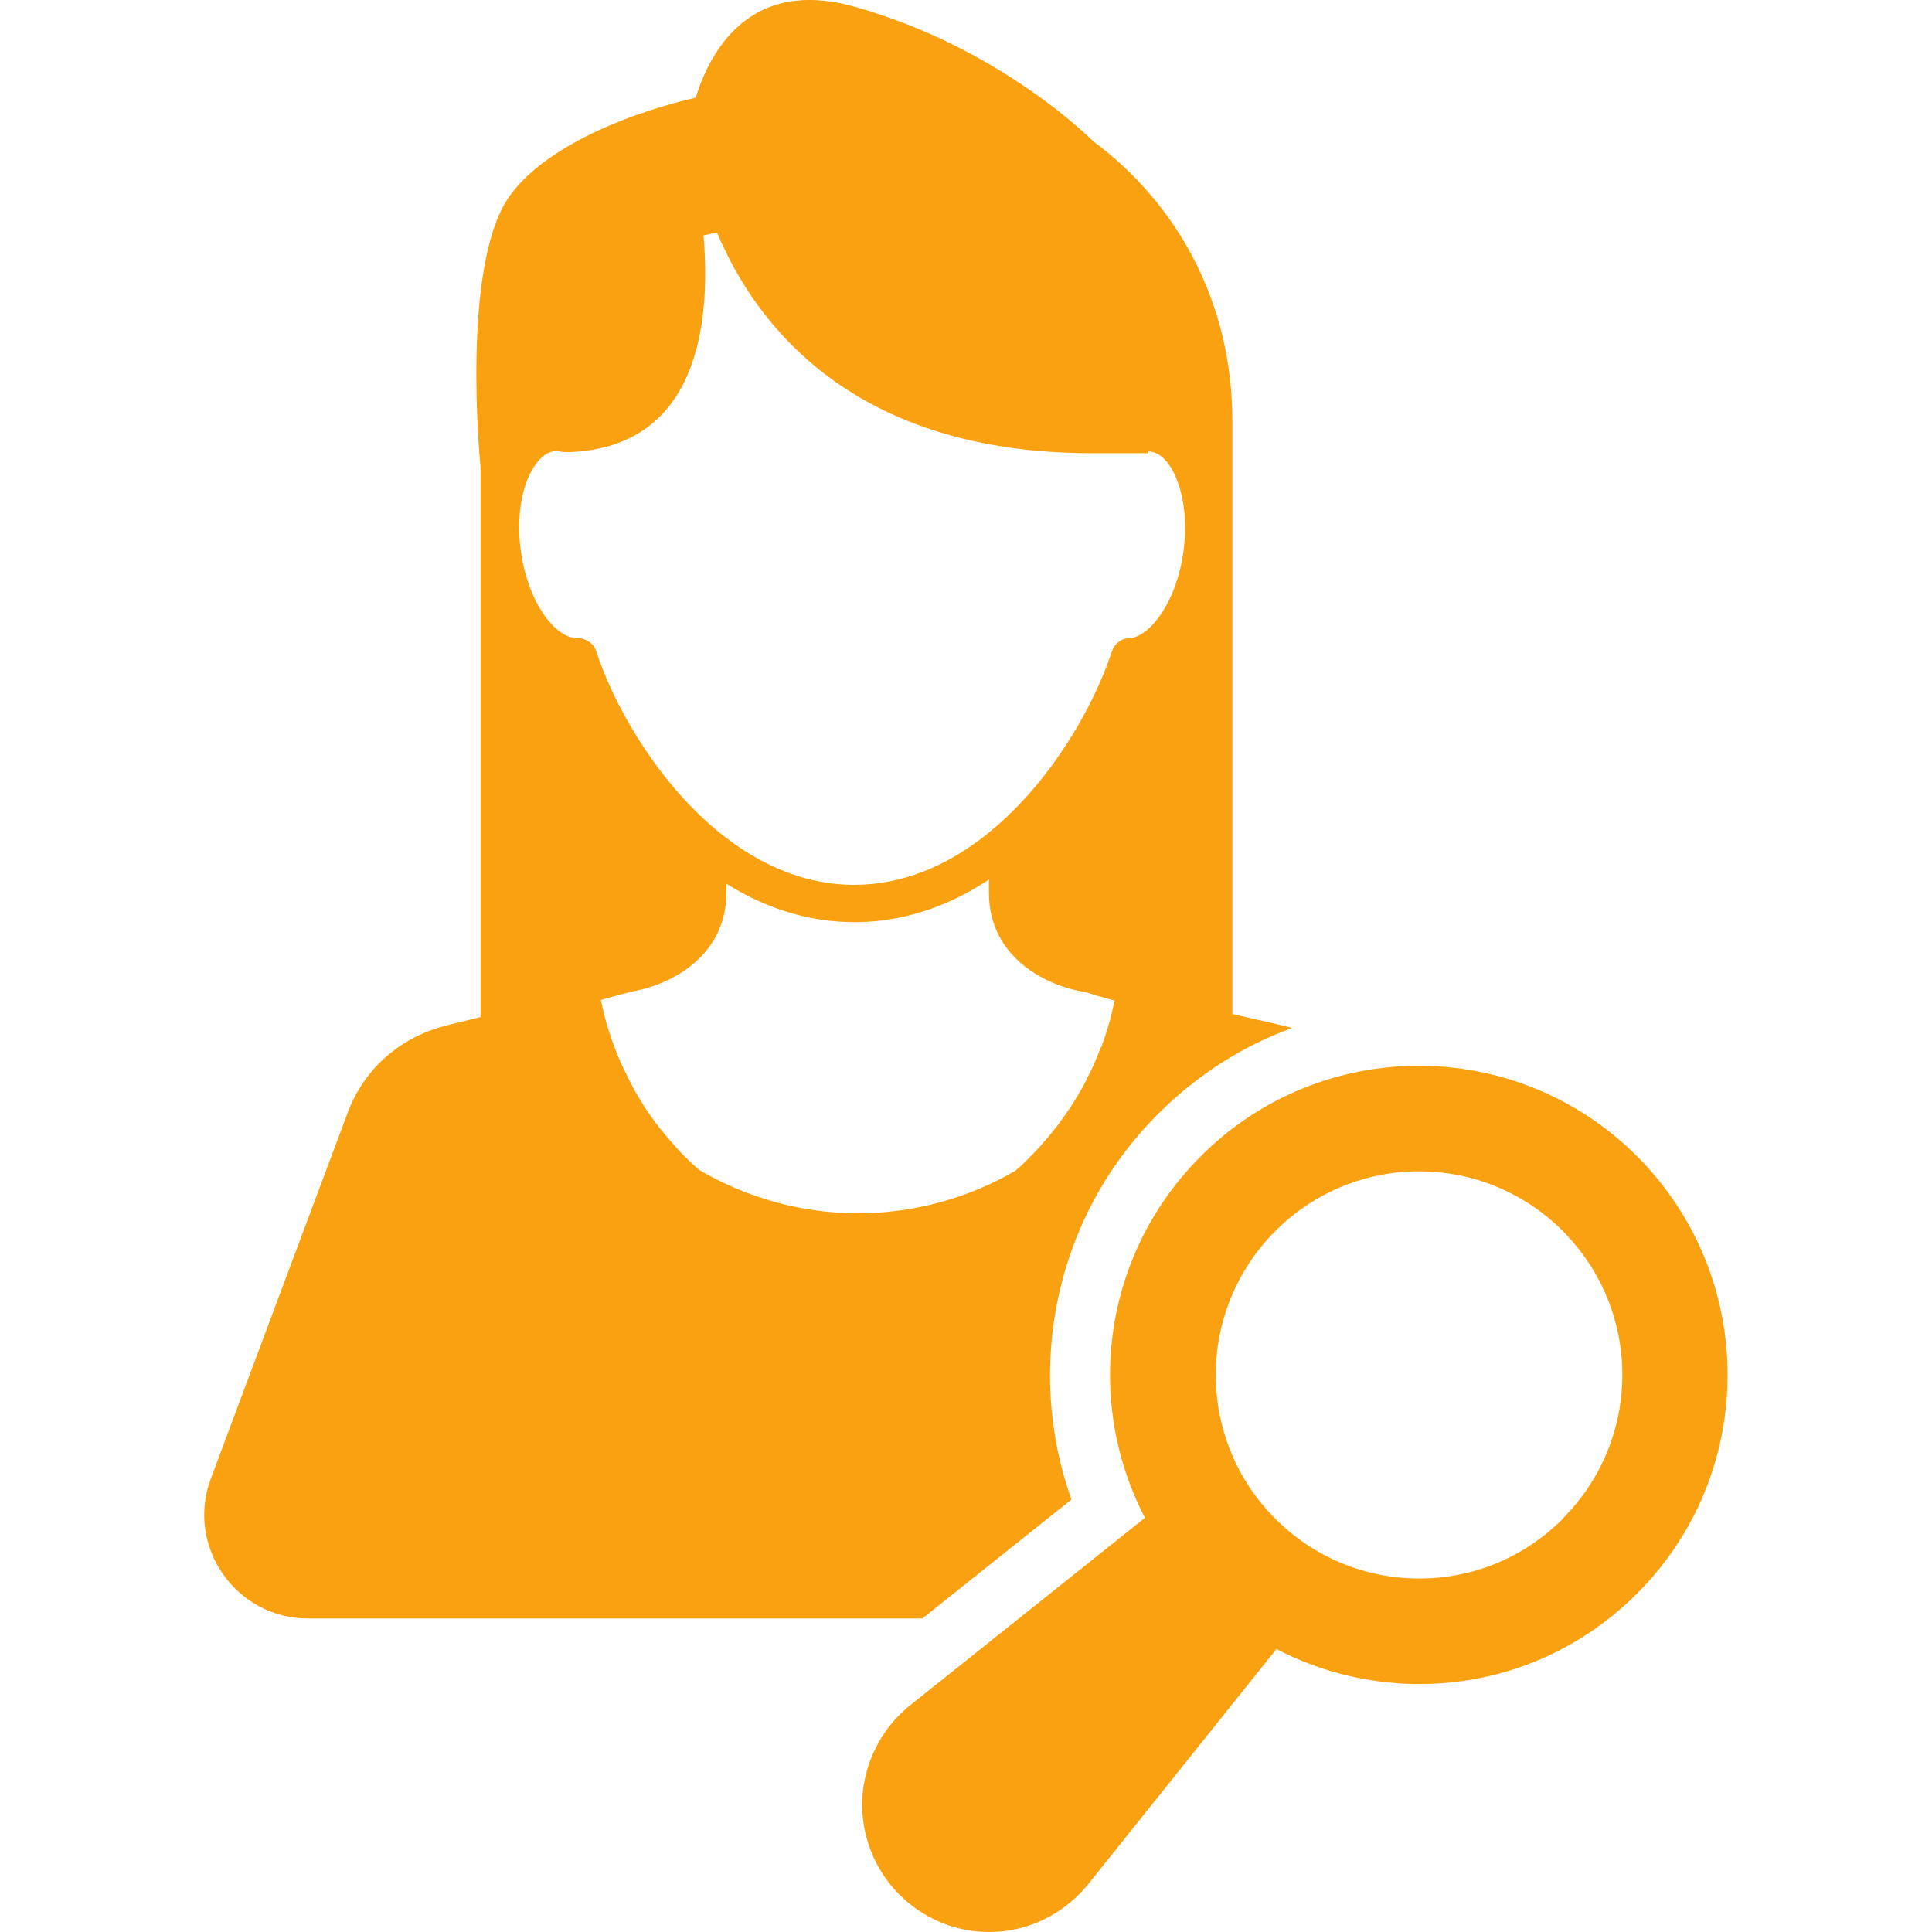
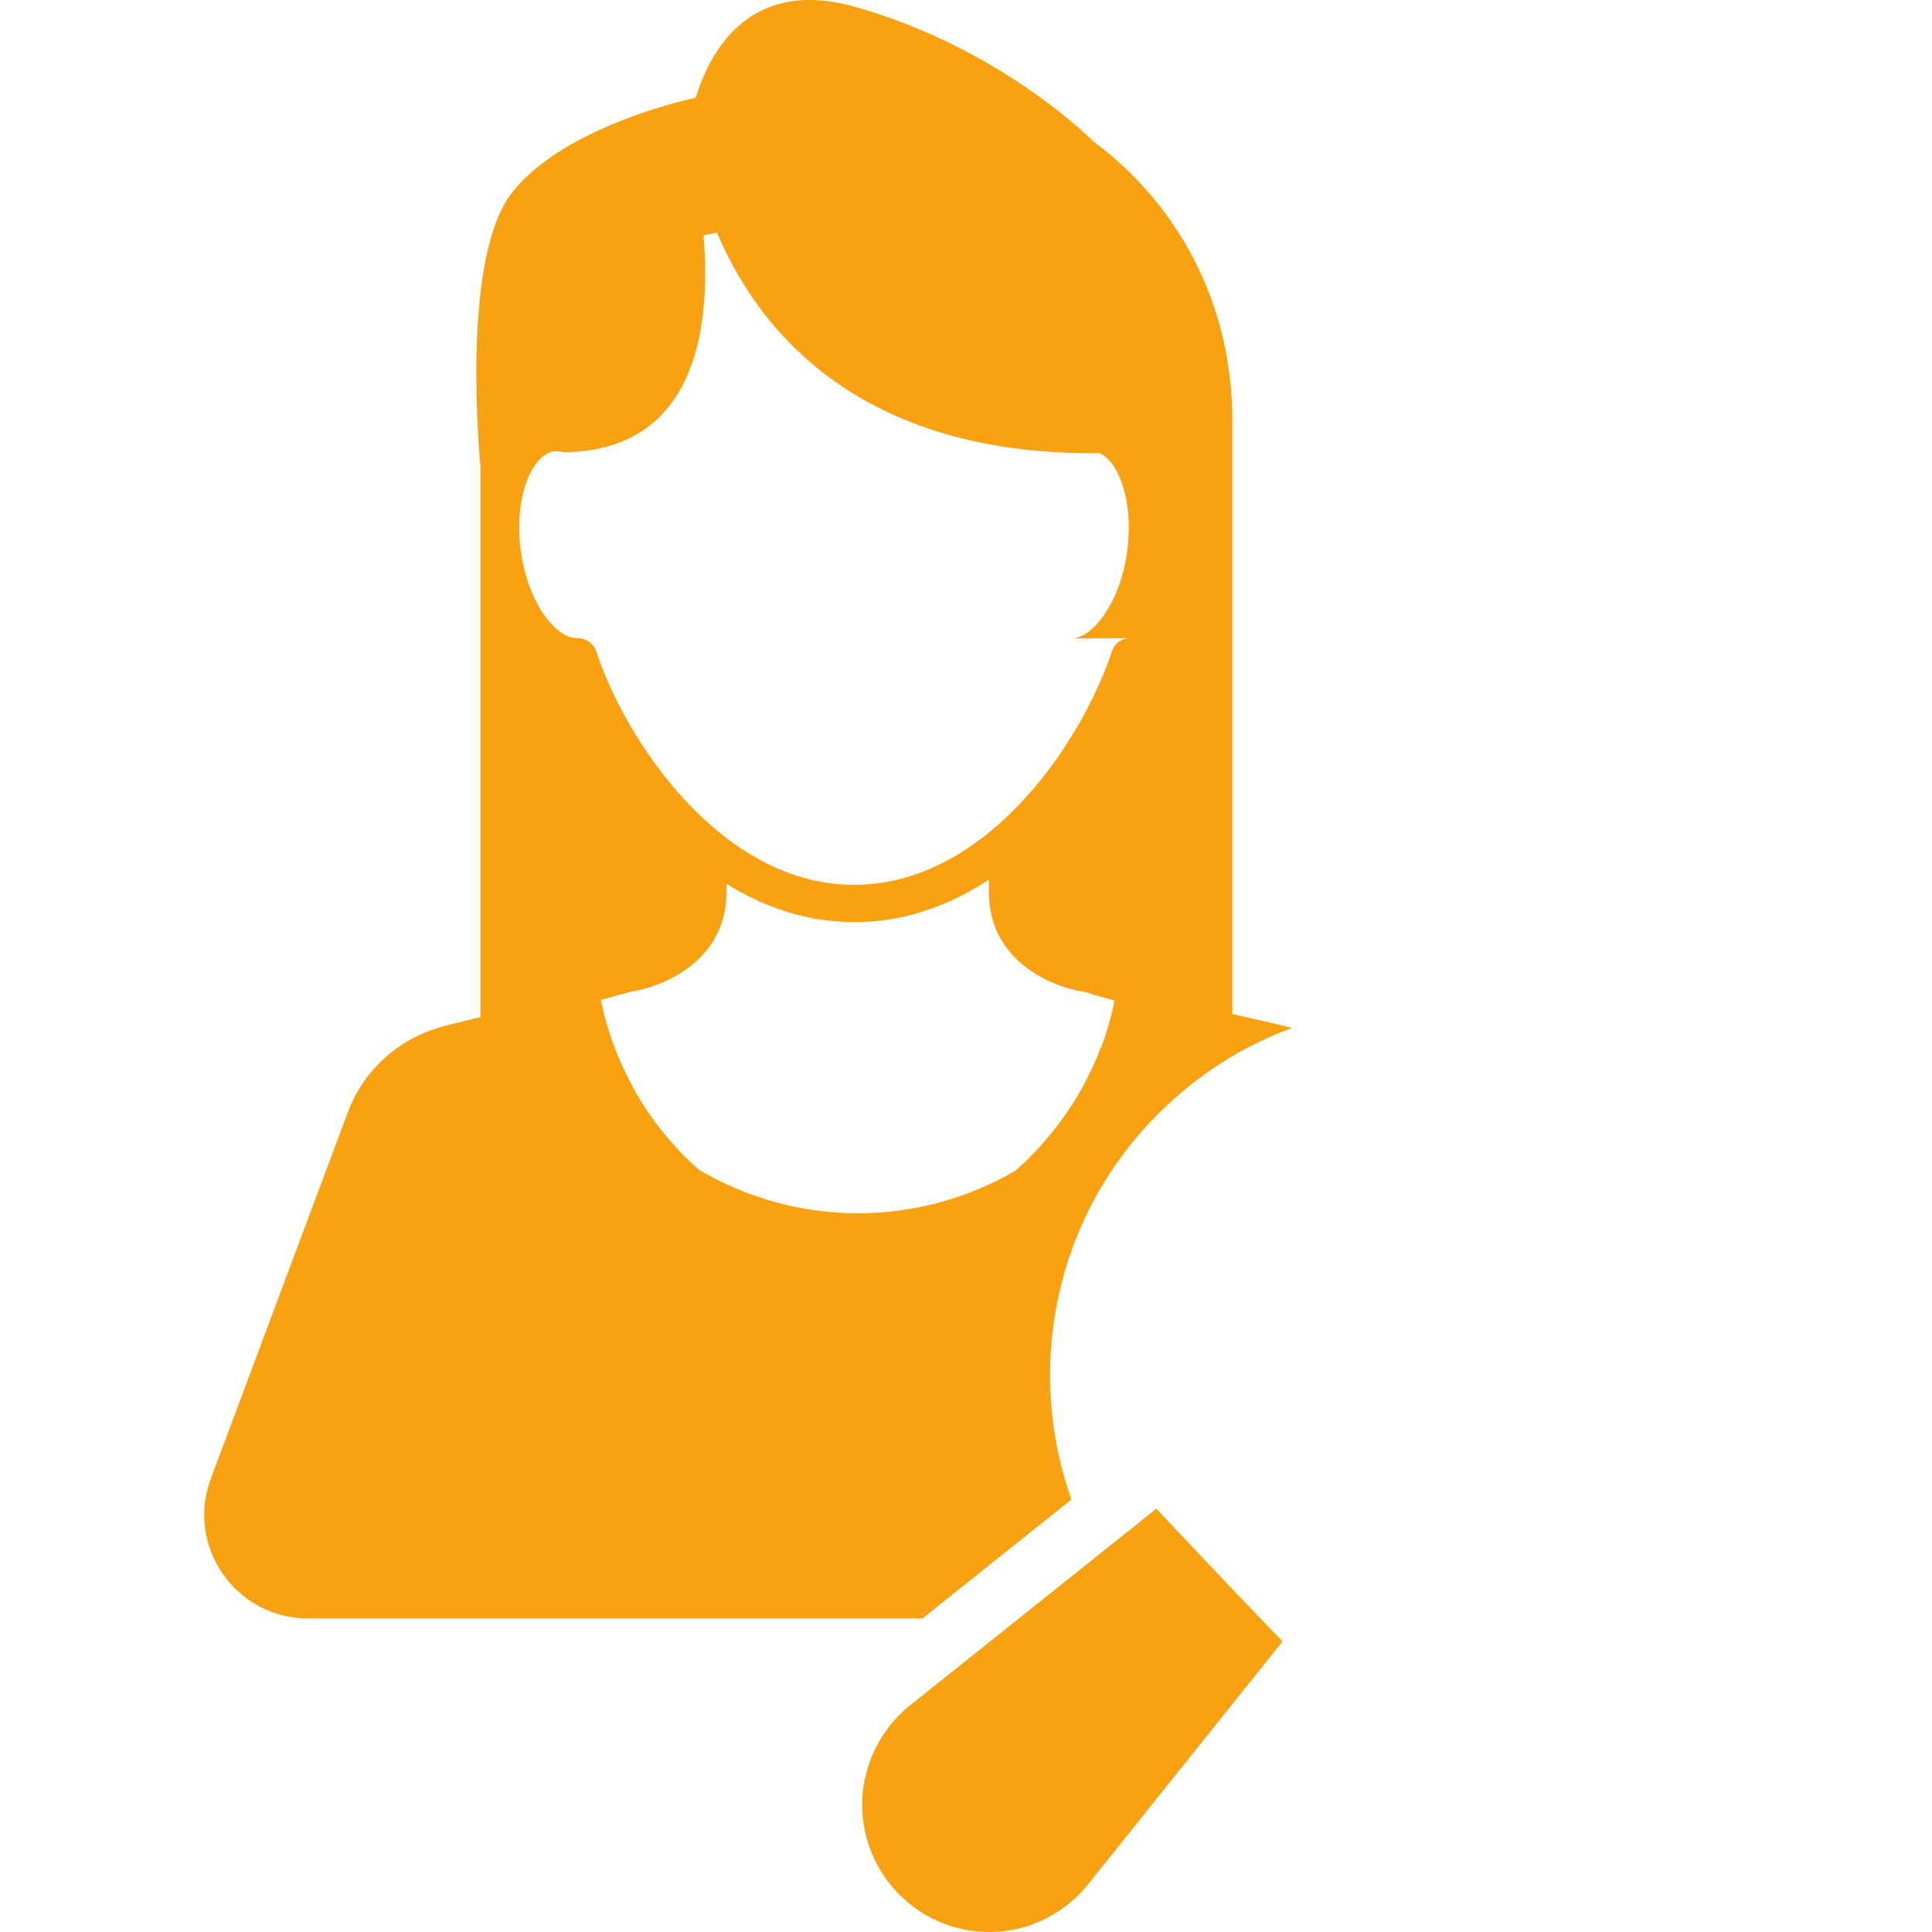
<svg xmlns="http://www.w3.org/2000/svg" id="Layer_1" width="70" height="70" viewBox="0 0 70 70">
  <defs>
    <style>.cls-1{fill:#faa111;stroke-width:0px;}</style>
  </defs>
-   <path class="cls-1" d="M46.8,37.24c-.11-.03-.23-.06-.35-.09h0s-1.8-.41-1.8-.41V15.25c0-4.27-1.97-7.85-5.05-10.14h0S36.26,1.72,30.95.24c-3.83-1.07-5.24,1.68-5.74,3.29-.03.01-.06.02-.08.03,0,0-4.72.99-6.6,3.45-1.88,2.45-1.12,9.9-1.12,9.9v19.94l-1.22.3s-.08.02-.11.03l-.14.04h0c-1.48.43-2.74,1.51-3.33,3.06l-4.97,13.29c-.92,2.45.9,5.07,3.52,5.07h22.26l5.4-4.31c-1.68-4.72-.63-10.2,3.14-13.97,1.4-1.4,3.04-2.45,4.84-3.11ZM39.89,37.93c-.08.21-.16.42-.25.62-.03.07-.06.13-.09.19-.1.2-.19.4-.3.6-.03.06-.06.11-.09.16-.11.19-.22.38-.34.56-.03.05-.07.1-.1.15-.12.18-.24.35-.37.52-.03.04-.06.08-.09.12-.14.18-.29.36-.45.54-.04.04-.07.08-.11.13-.16.17-.32.34-.48.5-.04.04-.08.07-.11.11-.1.1-.21.18-.31.28-1.67.98-3.65,1.55-5.72,1.55-2.08,0-4.05-.58-5.73-1.56-.12-.1-.24-.21-.35-.31-.03-.03-.07-.07-.1-.1-.17-.16-.33-.33-.48-.51-.04-.04-.07-.08-.11-.12-.15-.17-.3-.35-.44-.53-.03-.04-.06-.09-.1-.13-.13-.18-.26-.35-.38-.54-.03-.05-.06-.09-.09-.14-.11-.18-.22-.35-.32-.54-.03-.05-.06-.1-.08-.15-.11-.2-.2-.4-.3-.6-.03-.06-.06-.12-.09-.19-.09-.2-.17-.4-.25-.61-.21-.55-.37-1.12-.49-1.7.29-.08.55-.15.76-.21,0,0,.01,0,.02,0,.03,0,.06-.02.08-.02.02,0,.04-.01.06-.02.02,0,.04-.01.06-.02.04,0,.07-.02.1-.03,1.23-.18,3.47-1.15,3.47-3.6v-.31c1.36.85,2.91,1.39,4.63,1.39.03,0,.06,0,.09,0,.04,0,.07,0,.1,0,1.74-.04,3.31-.63,4.69-1.54v.47c0,2.45,2.24,3.42,3.47,3.6.03,0,.06.02.1.03.02,0,.03,0,.05.01.03,0,.05.02.08.03.02,0,.04,0,.06.02.03,0,.06.02.09.03.05.01.1.03.15.04.02,0,.04.01.07.02.04,0,.07.02.11.03.04.01.09.02.14.04.02,0,.04,0,.05.01.06.02.12.03.18.05-.11.58-.28,1.15-.48,1.7ZM40.91,23.12c-.28.01-.53.2-.62.47-.68,2.08-2.33,4.94-4.68,6.75-1.34,1.03-2.91,1.72-4.66,1.72-1.99,0-3.75-.89-5.21-2.17-2.06-1.81-3.52-4.39-4.14-6.3-.09-.28-.38-.47-.67-.47h-.03c-.77,0-1.77-1.27-2.03-3.16-.13-.95-.04-1.91.25-2.61.24-.58.59-.95.95-1,.09-.01.18,0,.28.02h0s.06.01.08.01c.08,0,.15,0,.23,0,4.63-.2,5.1-4.65,4.83-7.85.16-.04.32-.07.49-.1,1.38,3.28,4.87,7.99,13.58,7.99h2.04s0-.02.01-.06c.02,0,.04,0,.07,0,.37.05.72.41.95,1,.29.7.38,1.66.25,2.61-.25,1.86-1.24,3.14-2,3.16Z" />
-   <path class="cls-1" d="M56.62,55.03c-2.91,2.92-7.57,2.85-10.41,0-2.88-2.88-2.88-7.54,0-10.43,2.88-2.88,7.53-2.88,10.41,0,2.88,2.89,2.88,7.54,0,10.42h0ZM59.32,41.9c-4.38-4.38-11.45-4.38-15.82,0-4.36,4.36-4.39,11.44,0,15.83,4.27,4.28,11.35,4.48,15.82,0,4.37-4.38,4.36-11.45,0-15.83h0Z" />
+   <path class="cls-1" d="M46.8,37.24c-.11-.03-.23-.06-.35-.09h0s-1.8-.41-1.8-.41V15.25c0-4.27-1.97-7.85-5.05-10.14h0S36.26,1.72,30.95.24c-3.83-1.07-5.24,1.68-5.74,3.29-.03.01-.06.02-.08.03,0,0-4.72.99-6.6,3.45-1.88,2.45-1.12,9.9-1.12,9.9v19.94l-1.22.3s-.08.02-.11.03l-.14.04h0c-1.48.43-2.74,1.51-3.33,3.06l-4.97,13.29c-.92,2.45.9,5.07,3.52,5.07h22.26l5.4-4.31c-1.68-4.72-.63-10.2,3.14-13.97,1.4-1.4,3.04-2.45,4.84-3.11ZM39.89,37.93c-.08.21-.16.42-.25.62-.03.07-.06.13-.09.19-.1.2-.19.4-.3.6-.03.06-.06.11-.09.16-.11.19-.22.38-.34.56-.03.05-.07.1-.1.15-.12.18-.24.35-.37.52-.03.04-.06.08-.09.12-.14.18-.29.36-.45.54-.04.04-.07.08-.11.13-.16.17-.32.34-.48.5-.04.04-.08.07-.11.11-.1.1-.21.18-.31.28-1.67.98-3.65,1.55-5.72,1.55-2.08,0-4.05-.58-5.73-1.56-.12-.1-.24-.21-.35-.31-.03-.03-.07-.07-.1-.1-.17-.16-.33-.33-.48-.51-.04-.04-.07-.08-.11-.12-.15-.17-.3-.35-.44-.53-.03-.04-.06-.09-.1-.13-.13-.18-.26-.35-.38-.54-.03-.05-.06-.09-.09-.14-.11-.18-.22-.35-.32-.54-.03-.05-.06-.1-.08-.15-.11-.2-.2-.4-.3-.6-.03-.06-.06-.12-.09-.19-.09-.2-.17-.4-.25-.61-.21-.55-.37-1.12-.49-1.7.29-.08.55-.15.76-.21,0,0,.01,0,.02,0,.03,0,.06-.02.08-.02.02,0,.04-.01.06-.02.02,0,.04-.01.06-.02.04,0,.07-.02.1-.03,1.23-.18,3.47-1.15,3.47-3.6v-.31c1.36.85,2.91,1.39,4.63,1.39.03,0,.06,0,.09,0,.04,0,.07,0,.1,0,1.74-.04,3.31-.63,4.69-1.54v.47c0,2.45,2.24,3.42,3.47,3.6.03,0,.06.02.1.03.02,0,.03,0,.05.01.03,0,.05.02.08.03.02,0,.04,0,.06.02.03,0,.06.02.09.03.05.01.1.03.15.04.02,0,.04.01.07.02.04,0,.07.02.11.03.04.01.09.02.14.04.02,0,.04,0,.05.01.06.02.12.03.18.05-.11.58-.28,1.15-.48,1.7ZM40.91,23.12c-.28.01-.53.2-.62.47-.68,2.08-2.33,4.94-4.68,6.75-1.34,1.03-2.91,1.72-4.66,1.72-1.99,0-3.75-.89-5.21-2.17-2.06-1.81-3.52-4.39-4.14-6.3-.09-.28-.38-.47-.67-.47h-.03c-.77,0-1.77-1.27-2.03-3.16-.13-.95-.04-1.91.25-2.61.24-.58.59-.95.95-1,.09-.01.18,0,.28.02h0s.06.01.08.01c.08,0,.15,0,.23,0,4.63-.2,5.1-4.65,4.83-7.85.16-.04.32-.07.49-.1,1.38,3.28,4.87,7.99,13.58,7.99s0-.02.01-.06c.02,0,.04,0,.07,0,.37.05.72.41.95,1,.29.7.38,1.66.25,2.61-.25,1.86-1.24,3.14-2,3.16Z" />
  <path class="cls-1" d="M41.9,54.66l-9.03,7.21c-.97.83-1.57,2.04-1.63,3.33-.05,1.28.44,2.54,1.34,3.44.87.87,2.02,1.36,3.26,1.36,1.36,0,2.63-.6,3.53-1.66l7.1-8.87c-.06-.04-4.53-4.74-4.57-4.81Z" />
</svg>